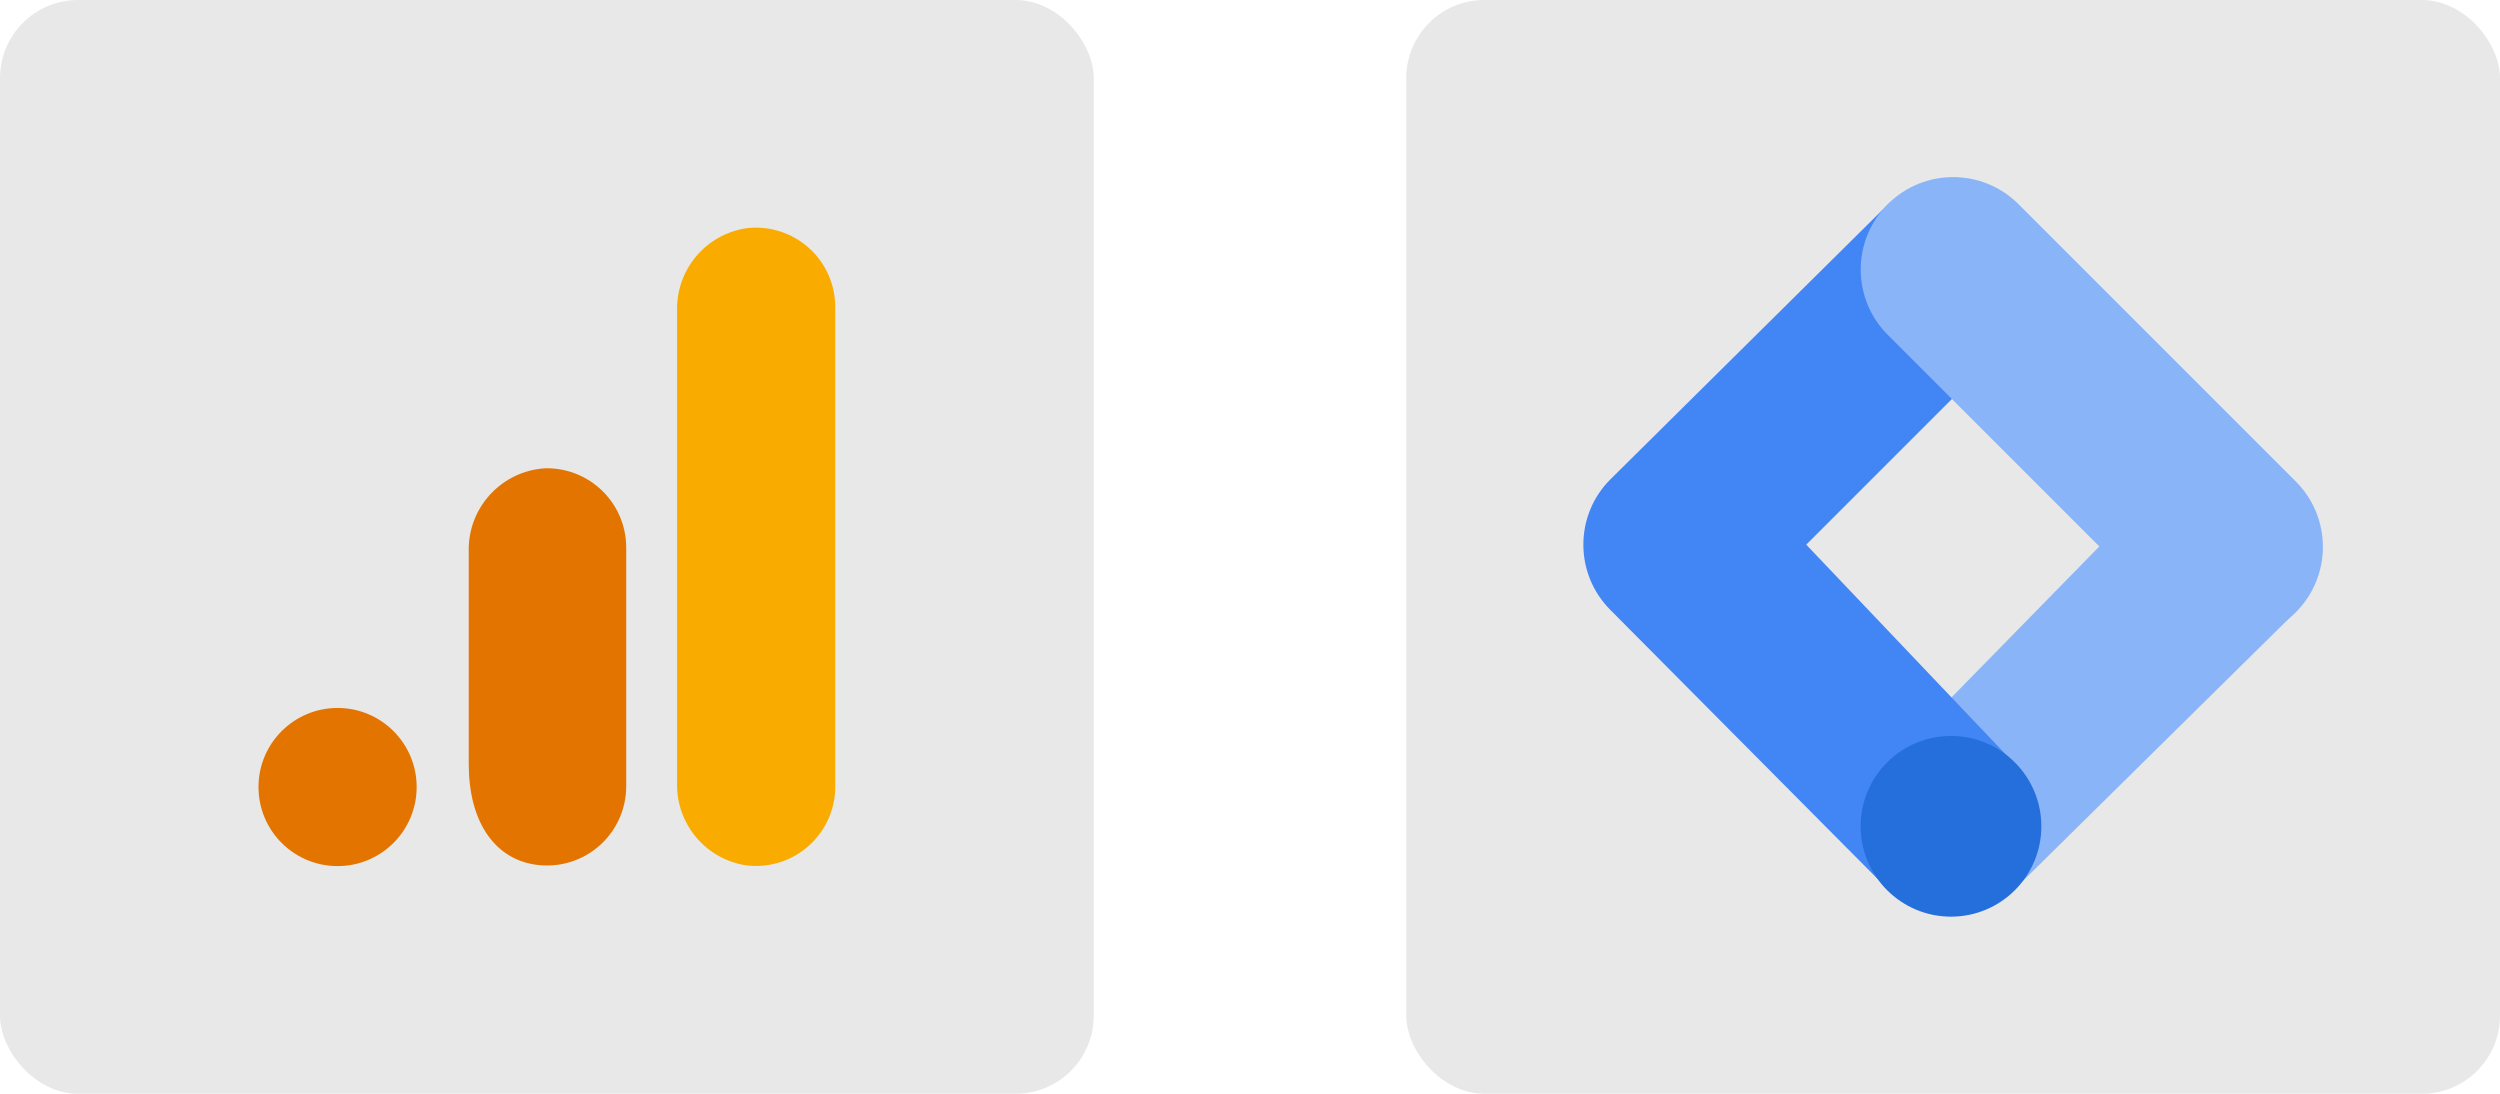
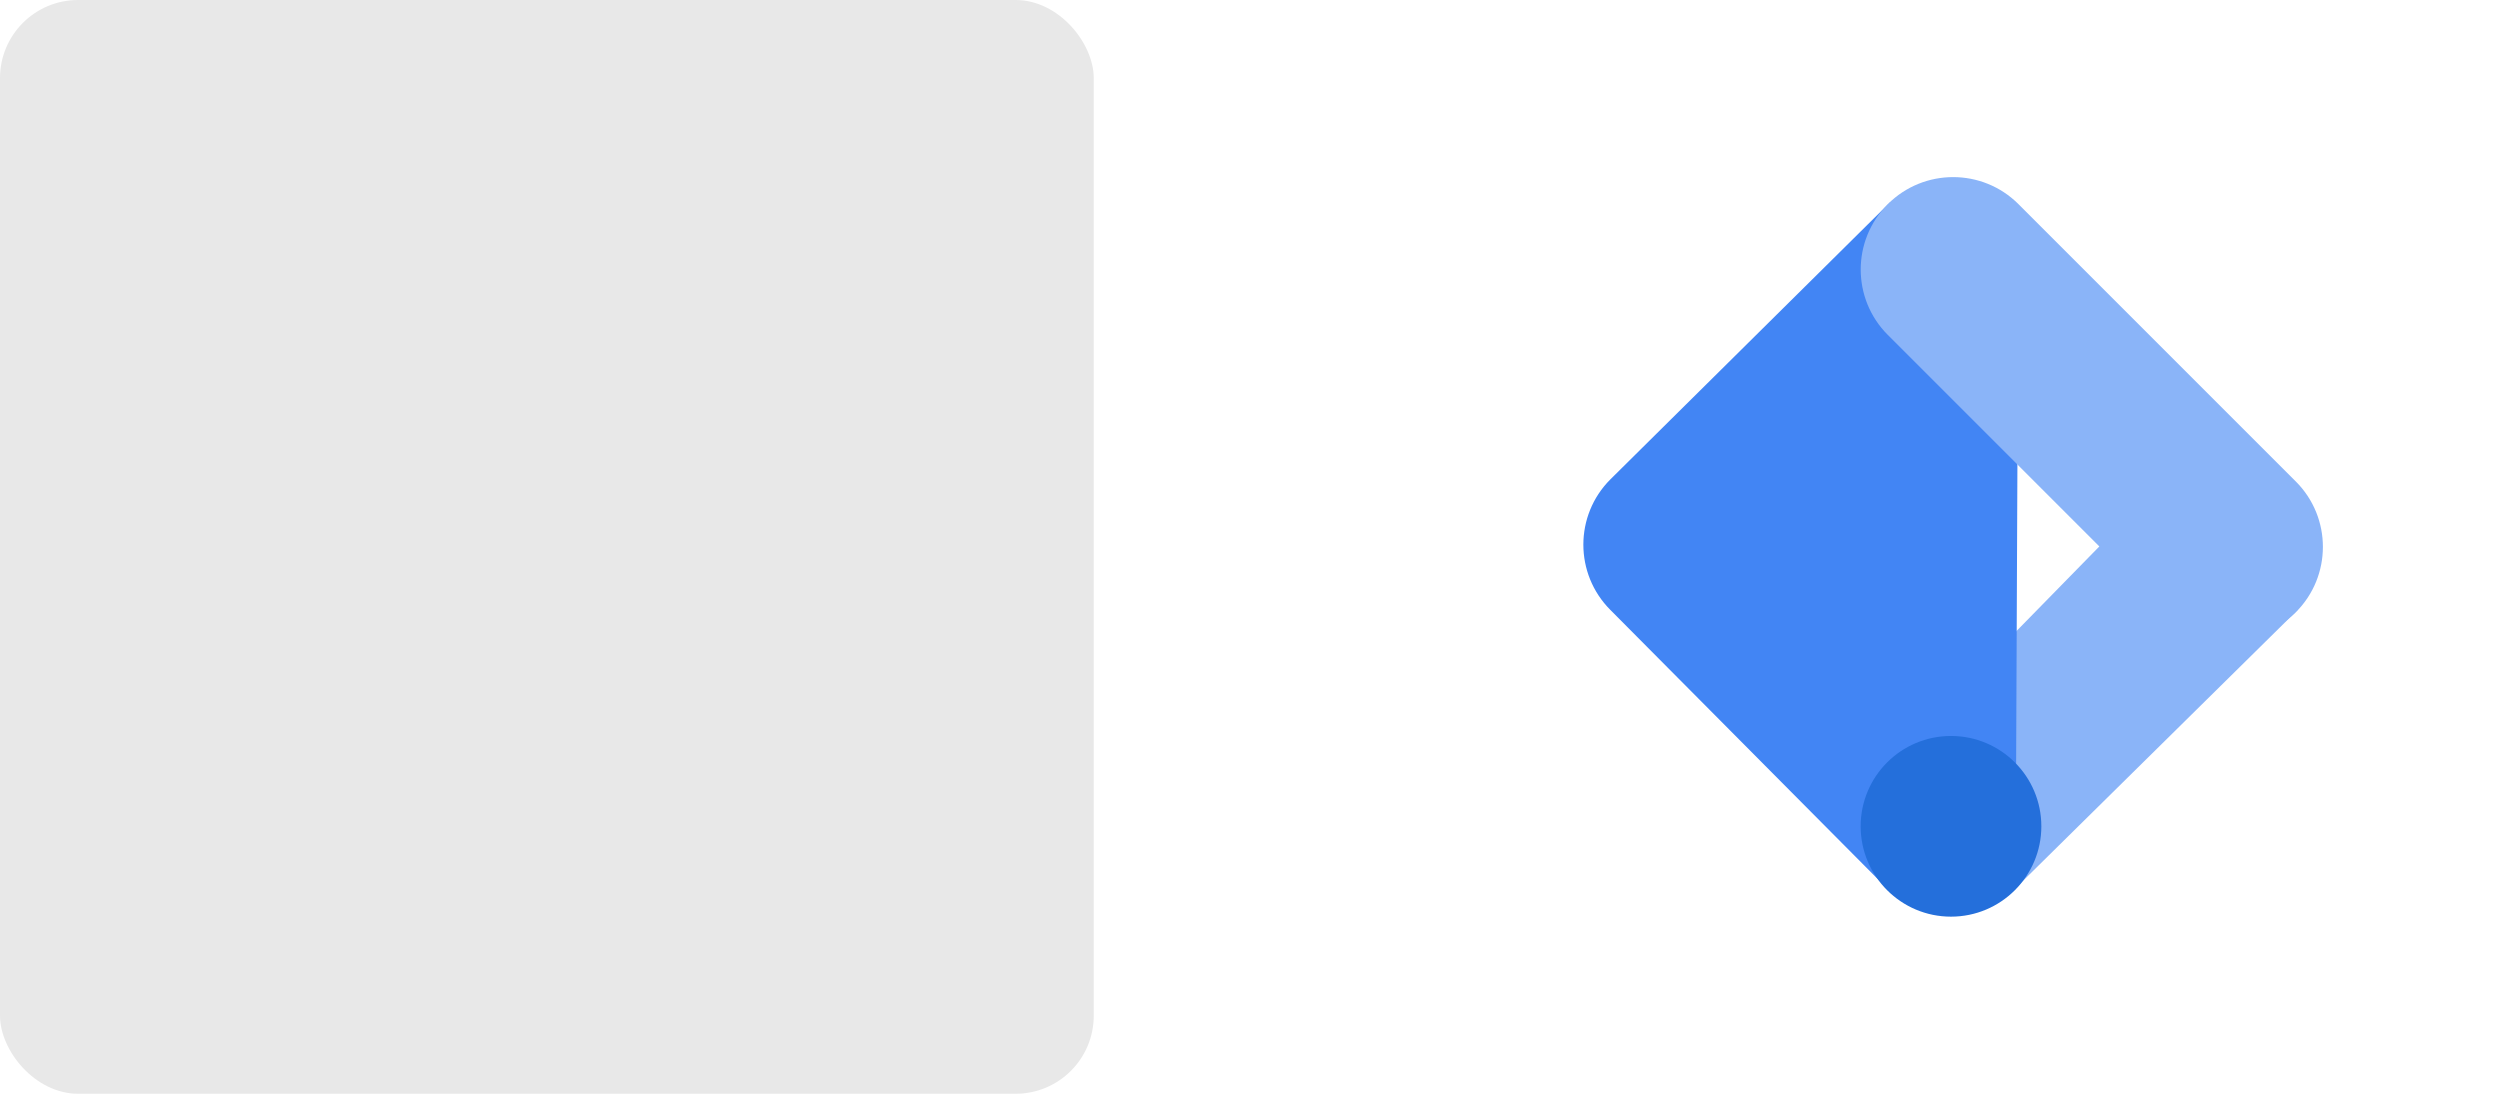
<svg xmlns="http://www.w3.org/2000/svg" width="160" height="70" viewBox="0 0 160 70" fill="none">
  <rect width="70" height="70" rx="5" fill="#E8E8E8" />
-   <path d="M53.456 50.317C53.464 51.773 52.846 53.162 51.76 54.132C50.674 55.102 49.224 55.559 47.779 55.387C45.177 55.002 43.27 52.738 43.334 50.109V19.882C43.271 17.25 45.182 14.985 47.787 14.604C49.232 14.435 50.679 14.893 51.763 15.863C52.847 16.832 53.463 18.22 53.456 19.674V50.317Z" fill="#F9AB00" />
-   <path d="M21.605 45.309C24.4 45.309 26.666 47.574 26.666 50.37C26.666 53.165 24.4 55.43 21.605 55.43C18.81 55.43 16.544 53.165 16.544 50.37C16.544 47.574 18.81 45.309 21.605 45.309ZM34.922 29.969C32.113 30.123 29.934 32.479 29.999 35.291V48.885C29.999 52.574 31.623 54.814 34.001 55.292C35.495 55.594 37.045 55.209 38.223 54.243C39.401 53.277 40.082 51.832 40.078 50.309V35.056C40.08 33.694 39.536 32.388 38.566 31.432C37.596 30.475 36.283 29.948 34.922 29.969Z" fill="#E37400" />
-   <rect x="90" width="70" height="70" rx="5" fill="#E8E8E8" />
  <path d="M129.115 56.726L120.9 48.715L138.544 30.697L147.05 39.034L129.115 56.726Z" fill="#8AB4F8" />
-   <path d="M129.151 21.307L120.965 12.949L103.065 30.679C100.758 32.986 100.758 36.727 103.065 39.037L120.696 56.783L129.032 48.984L115.6 34.858L129.151 21.307Z" fill="#4285F4" />
+   <path d="M129.151 21.307L120.965 12.949L103.065 30.679C100.758 32.986 100.758 36.727 103.065 39.037L120.696 56.783L129.032 48.984L129.151 21.307Z" fill="#4285F4" />
  <path d="M146.933 30.816L129.184 13.067C126.874 10.757 123.128 10.757 120.818 13.067C118.508 15.377 118.508 19.123 120.818 21.433L138.567 39.182C140.877 41.492 144.623 41.492 146.933 39.182C149.243 36.872 149.243 33.126 146.933 30.816Z" fill="#8AB4F8" />
  <path d="M124.864 58.666C128.057 58.666 130.646 56.077 130.646 52.884C130.646 49.691 128.057 47.102 124.864 47.102C121.671 47.102 119.082 49.691 119.082 52.884C119.082 56.077 121.671 58.666 124.864 58.666Z" fill="#246FDB" />
</svg>